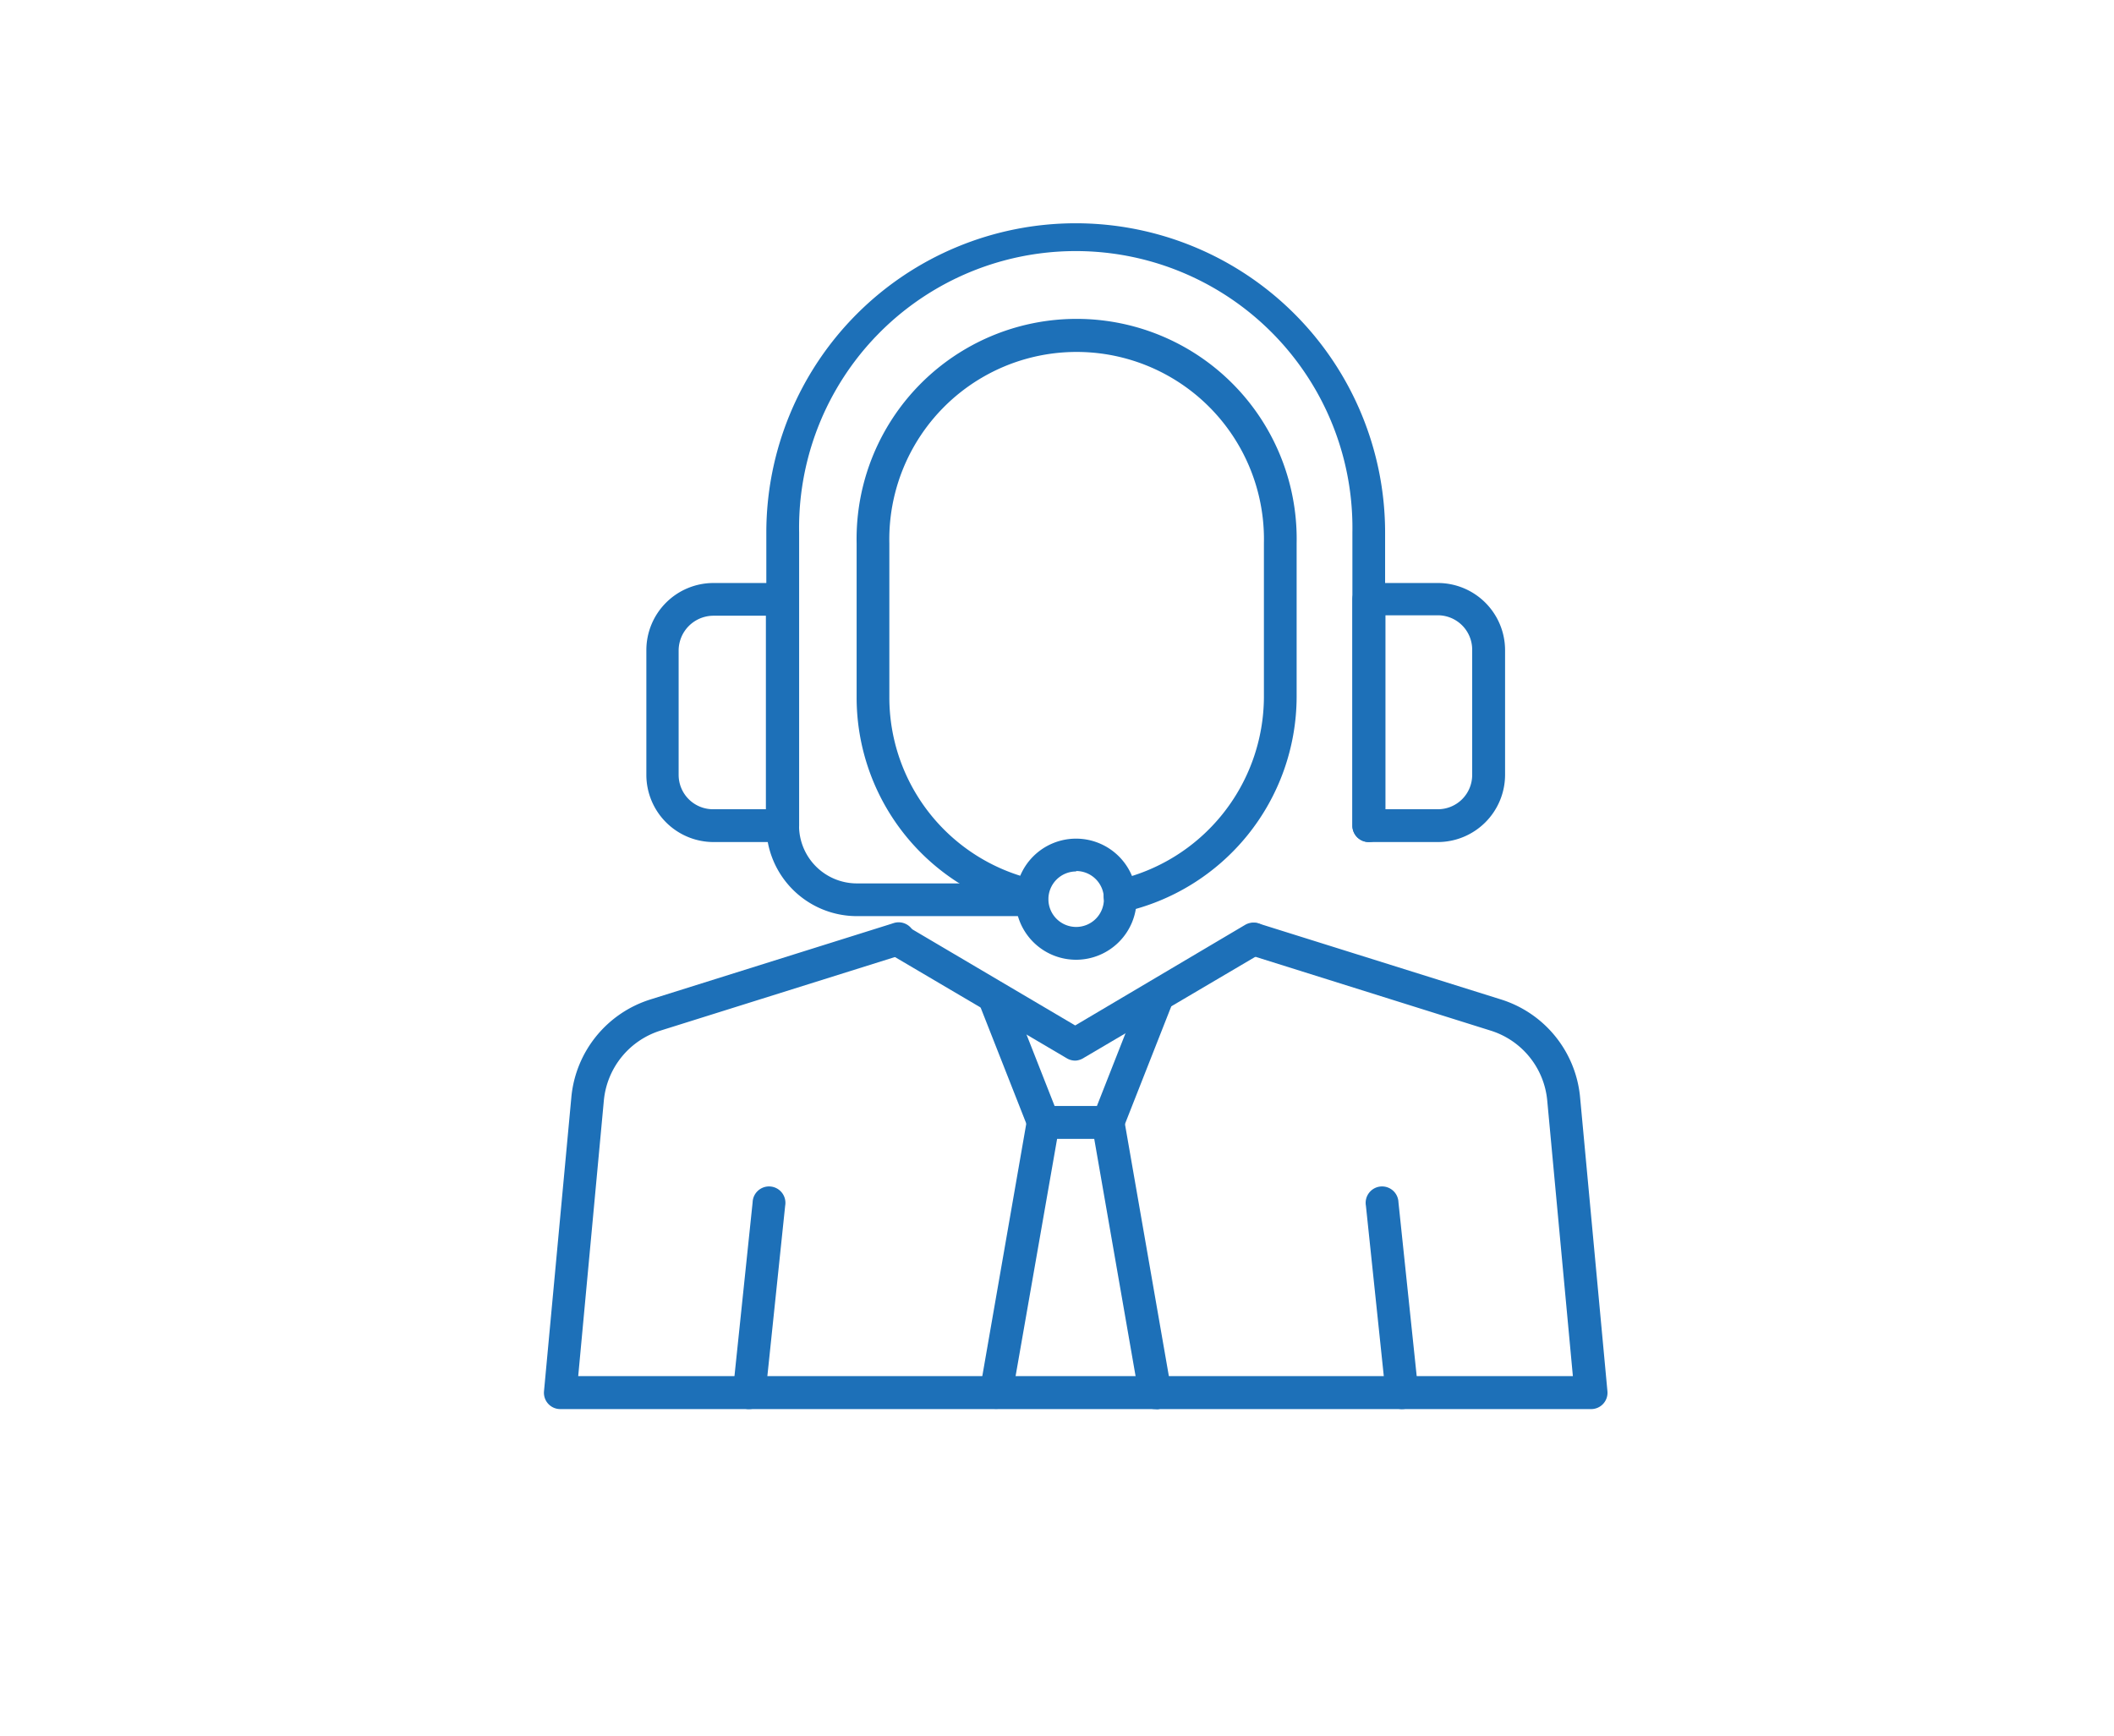
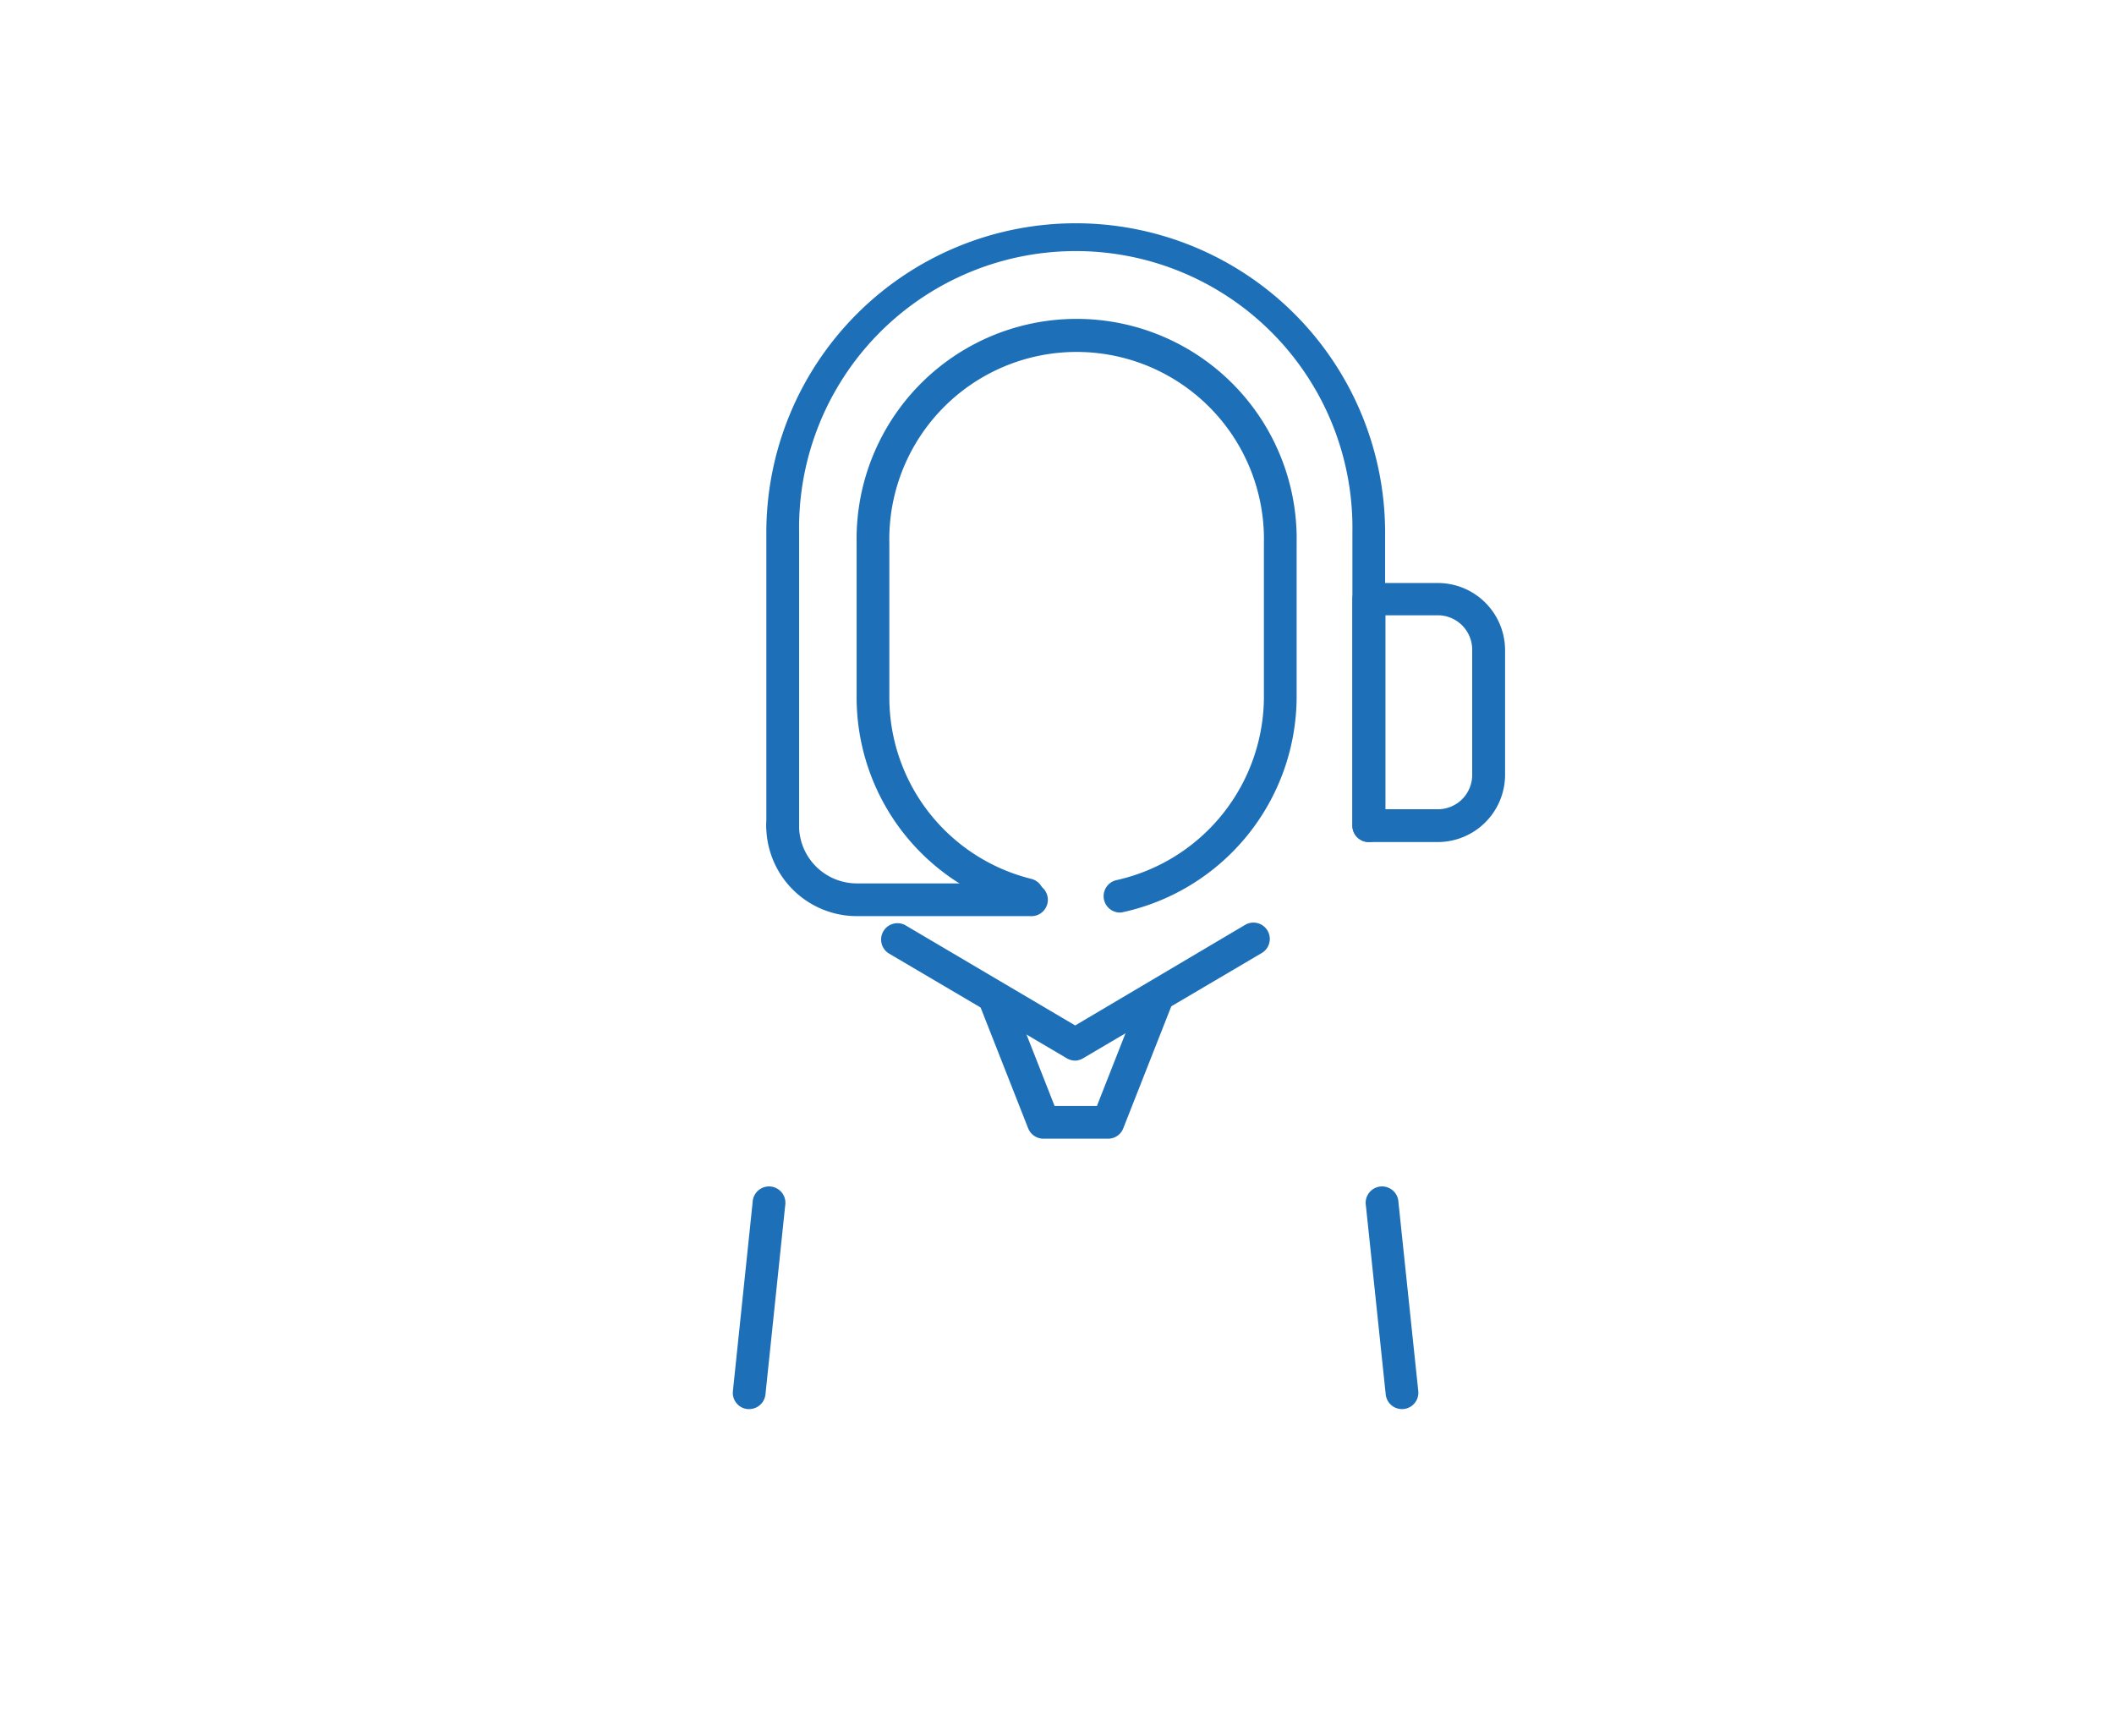
<svg xmlns="http://www.w3.org/2000/svg" id="_ÎÓÈ_1" data-name="—ÎÓÈ_1" viewBox="0 0 242.29 199">
  <defs>
    <style>.cls-1{fill:#fff;}.cls-2{fill:#1d70b8;}</style>
  </defs>
-   <rect class="cls-1" x="-1655.97" y="-975" width="6954.23" height="2000" />
-   <path class="cls-2" d="M182.35,161.5H64.22a1.87,1.87,0,0,1-1.87-2.05l3.13-33.65a13,13,0,0,1,9.1-11.26l27.75-8.71a1.88,1.88,0,1,1,1.13,3.58L75.7,118.12a9.31,9.31,0,0,0-6.49,8l-2.94,31.6h114l-2.94-31.6a9.29,9.29,0,0,0-6.49-8l-27.75-8.71a1.88,1.88,0,0,1,1.12-3.58L172,114.54a13,13,0,0,1,9.1,11.26l3.13,33.65a1.87,1.87,0,0,1-1.87,2.05Z" />
  <path class="cls-2" d="M123.28,121.56a1.89,1.89,0,0,1-1-.26l-20.37-12a1.87,1.87,0,1,1,1.9-3.23l19.42,11.46L142.71,106a1.87,1.87,0,0,1,1.9,3.23l-20.37,12A2,2,0,0,1,123.28,121.56Z" />
  <path class="cls-2" d="M127,130.51h-7.41a1.89,1.89,0,0,1-1.75-1.19l-5.4-13.72a1.88,1.88,0,0,1,3.5-1.38l4.93,12.54h4.85l4.93-12.54a1.88,1.88,0,1,1,3.49,1.38l-5.4,13.72A1.86,1.86,0,0,1,127,130.51Z" />
-   <path class="cls-2" d="M132.38,161.5a1.87,1.87,0,0,1-1.84-1.55l-5.13-29.44h-4.25L116,160a1.88,1.88,0,0,1-3.7-.65l5.4-31a1.89,1.89,0,0,1,1.85-1.56H127a1.89,1.89,0,0,1,1.85,1.56l5.4,31a1.88,1.88,0,0,1-1.53,2.17A1.84,1.84,0,0,1,132.38,161.5Z" />
  <path class="cls-2" d="M85.88,161.5h-.19A1.87,1.87,0,0,1,84,159.43l2.26-21.63a1.88,1.88,0,1,1,3.73.39l-2.26,21.63A1.88,1.88,0,0,1,85.88,161.5Z" />
  <path class="cls-2" d="M160.68,161.5a1.87,1.87,0,0,1-1.86-1.68l-2.27-21.63a1.88,1.88,0,1,1,3.73-.39l2.27,21.63a1.87,1.87,0,0,1-1.67,2.06Z" />
  <path class="cls-2" d="M156.87,96.51A1.88,1.88,0,0,1,155,94.63V61.05a31.71,31.71,0,1,0-63.41,0V94.63a1.88,1.88,0,1,1-3.76,0V61.05a35.46,35.46,0,0,1,70.92,0V94.63A1.88,1.88,0,0,1,156.87,96.51Z" />
-   <path class="cls-2" d="M89.7,96.51H81.78a7.71,7.71,0,0,1-7.7-7.7V74.52a7.7,7.7,0,0,1,7.7-7.7H89.7a1.88,1.88,0,0,1,1.88,1.88V94.63A1.88,1.88,0,0,1,89.7,96.51ZM81.78,70.57a4,4,0,0,0-4,4V88.81a3.94,3.94,0,0,0,4,3.94h6V70.57Z" />
  <path class="cls-2" d="M164.79,96.51h-7.92A1.88,1.88,0,0,1,155,94.63V68.7a1.88,1.88,0,0,1,1.88-1.88h7.92a7.71,7.71,0,0,1,7.7,7.7V88.81A7.72,7.72,0,0,1,164.79,96.51Zm-6-3.76h6a3.93,3.93,0,0,0,3.94-3.94V74.52a3.94,3.94,0,0,0-3.94-4h-6Z" />
-   <path class="cls-2" d="M123.34,110a6.94,6.94,0,1,1,6.93-6.94A6.94,6.94,0,0,1,123.34,110Zm0-10.12a3.18,3.18,0,1,0,3.18,3.18A3.18,3.18,0,0,0,123.34,99.83Z" />
  <path class="cls-2" d="M128.33,104.59a1.88,1.88,0,0,1-.39-3.71,21.58,21.58,0,0,0,16.92-21V62.27a21.47,21.47,0,1,0-42.93,0V79.89a21.42,21.42,0,0,0,16.27,20.84,1.87,1.87,0,1,1-.9,3.64A25.17,25.17,0,0,1,98.18,79.89V62.27a25.22,25.22,0,1,1,50.43,0V79.89a25.33,25.33,0,0,1-19.88,24.65A1.9,1.9,0,0,1,128.33,104.59Z" />
  <path class="cls-2" d="M118.08,105H98.19A10.39,10.39,0,0,1,87.82,94.63a1.88,1.88,0,1,1,3.76,0,6.63,6.63,0,0,0,6.61,6.62h19.89a1.88,1.88,0,1,1,0,3.75Z" />
</svg>